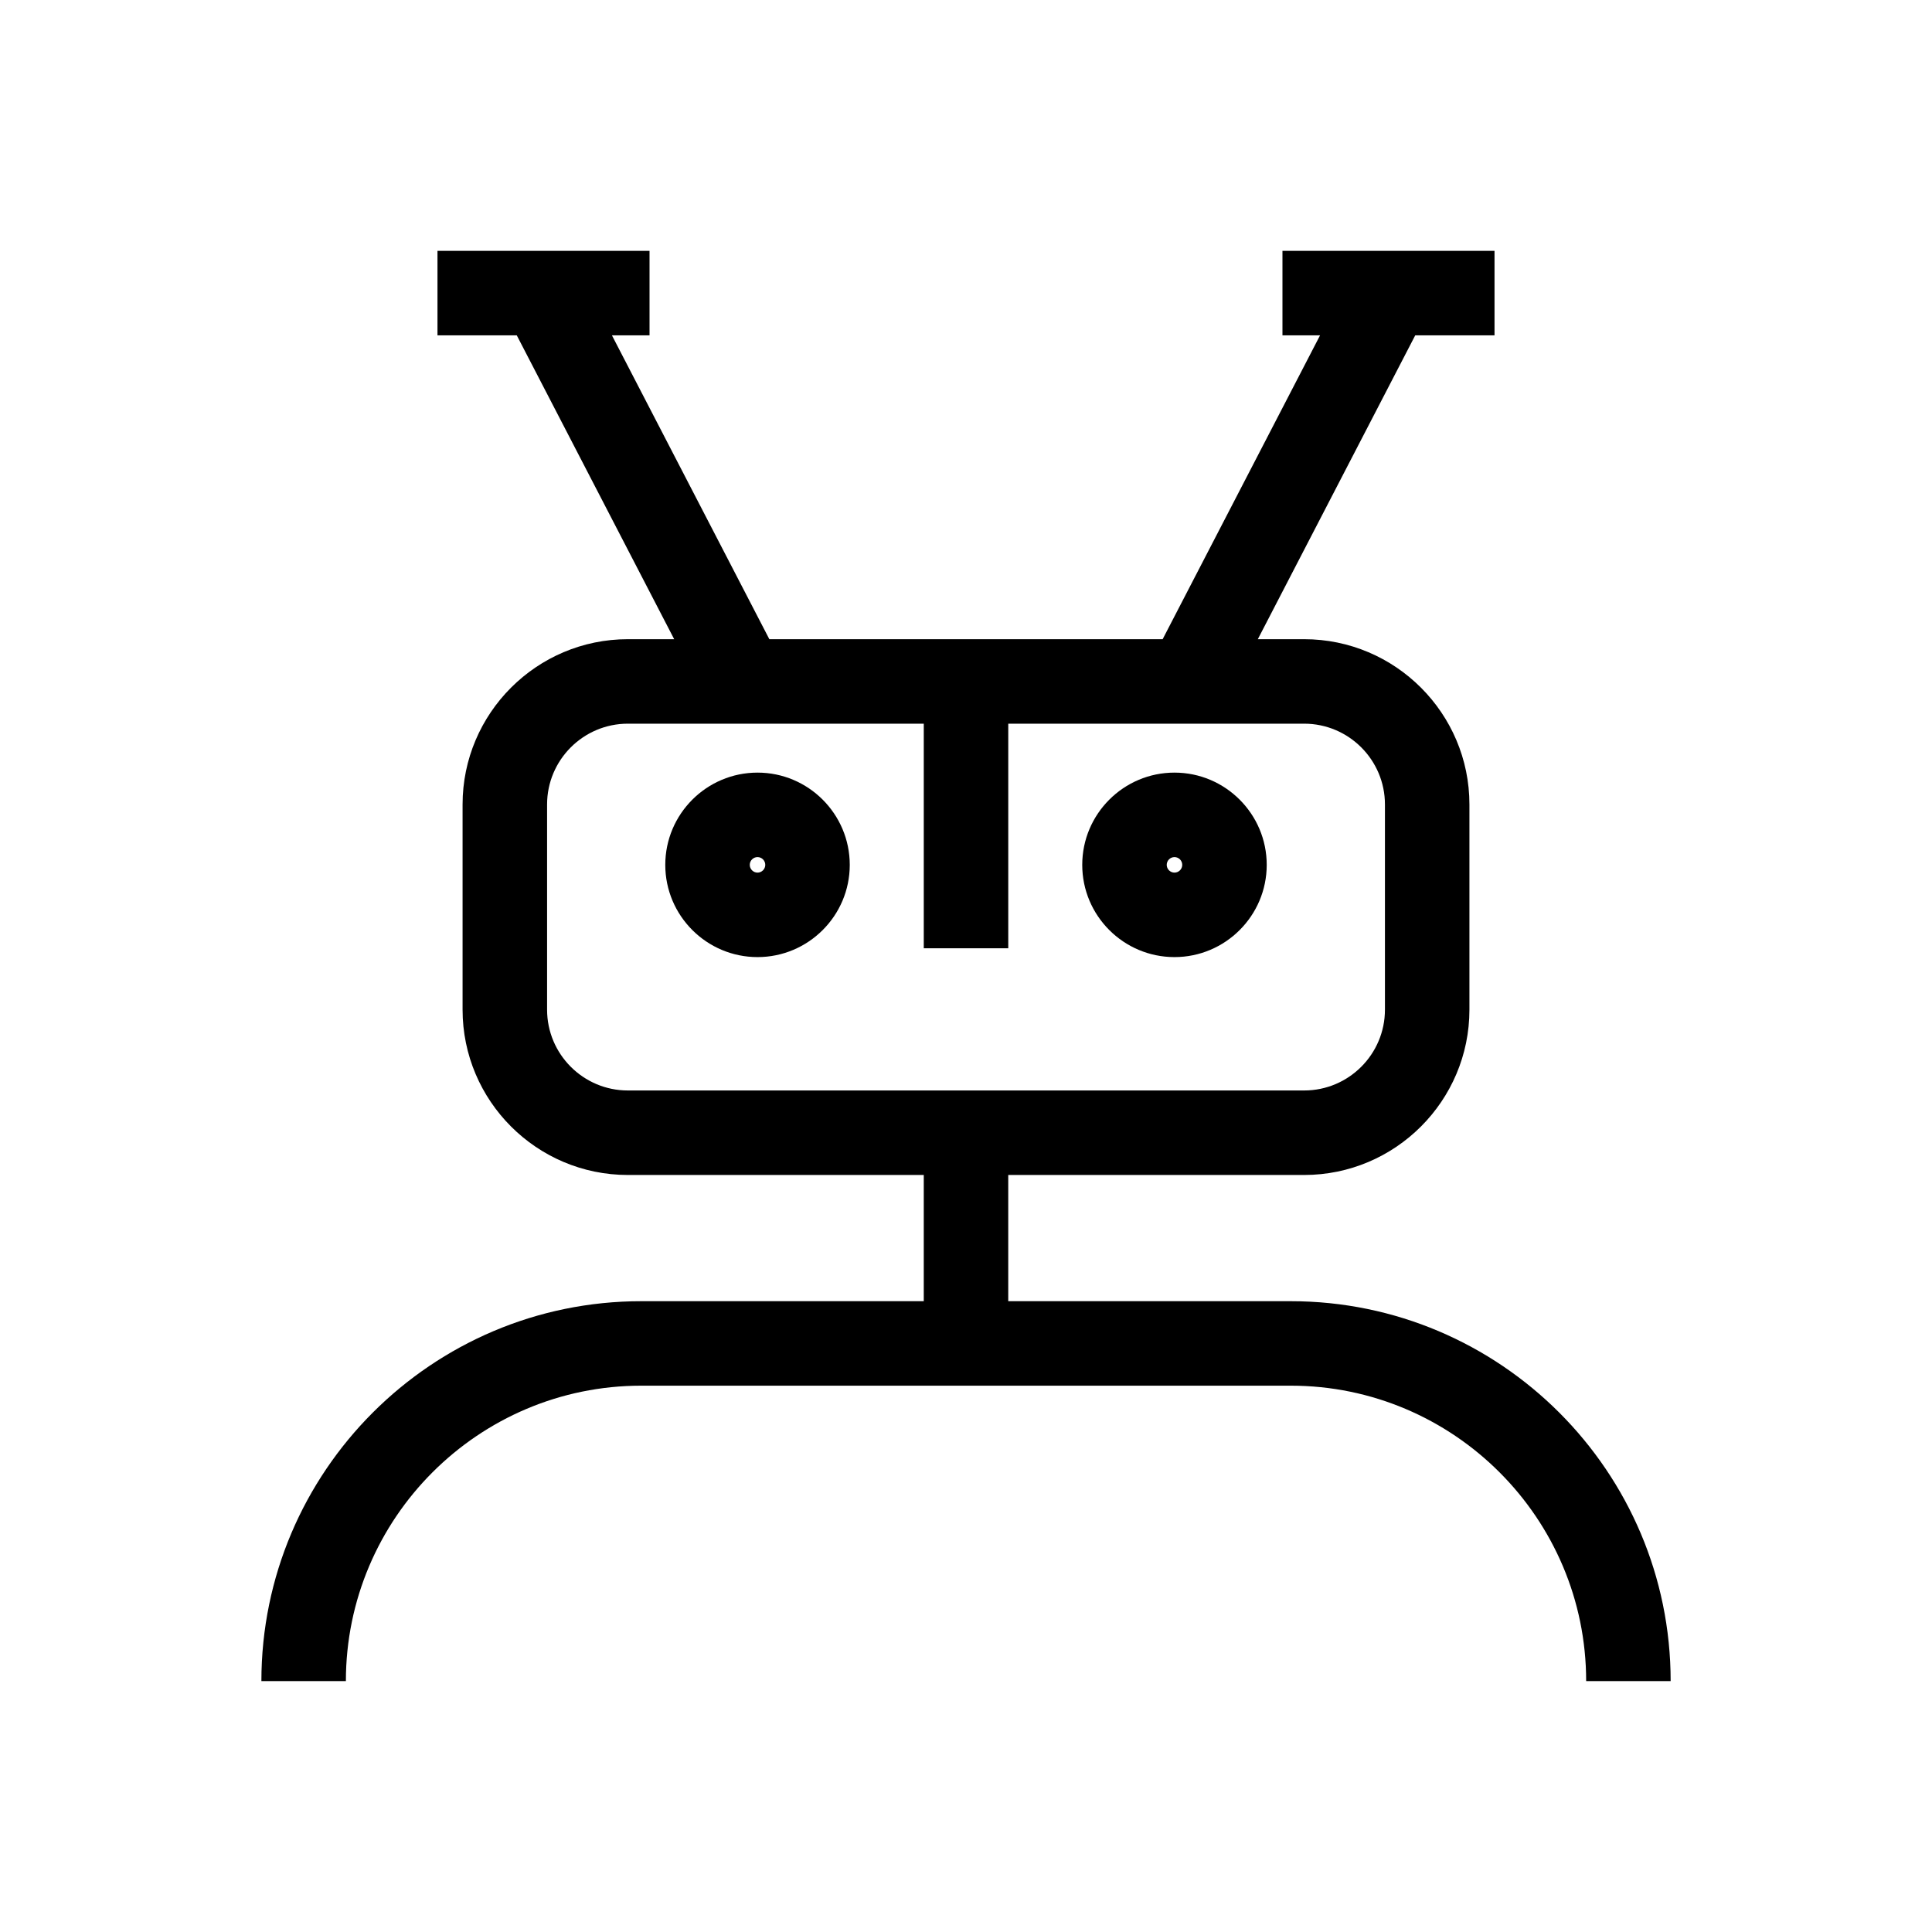
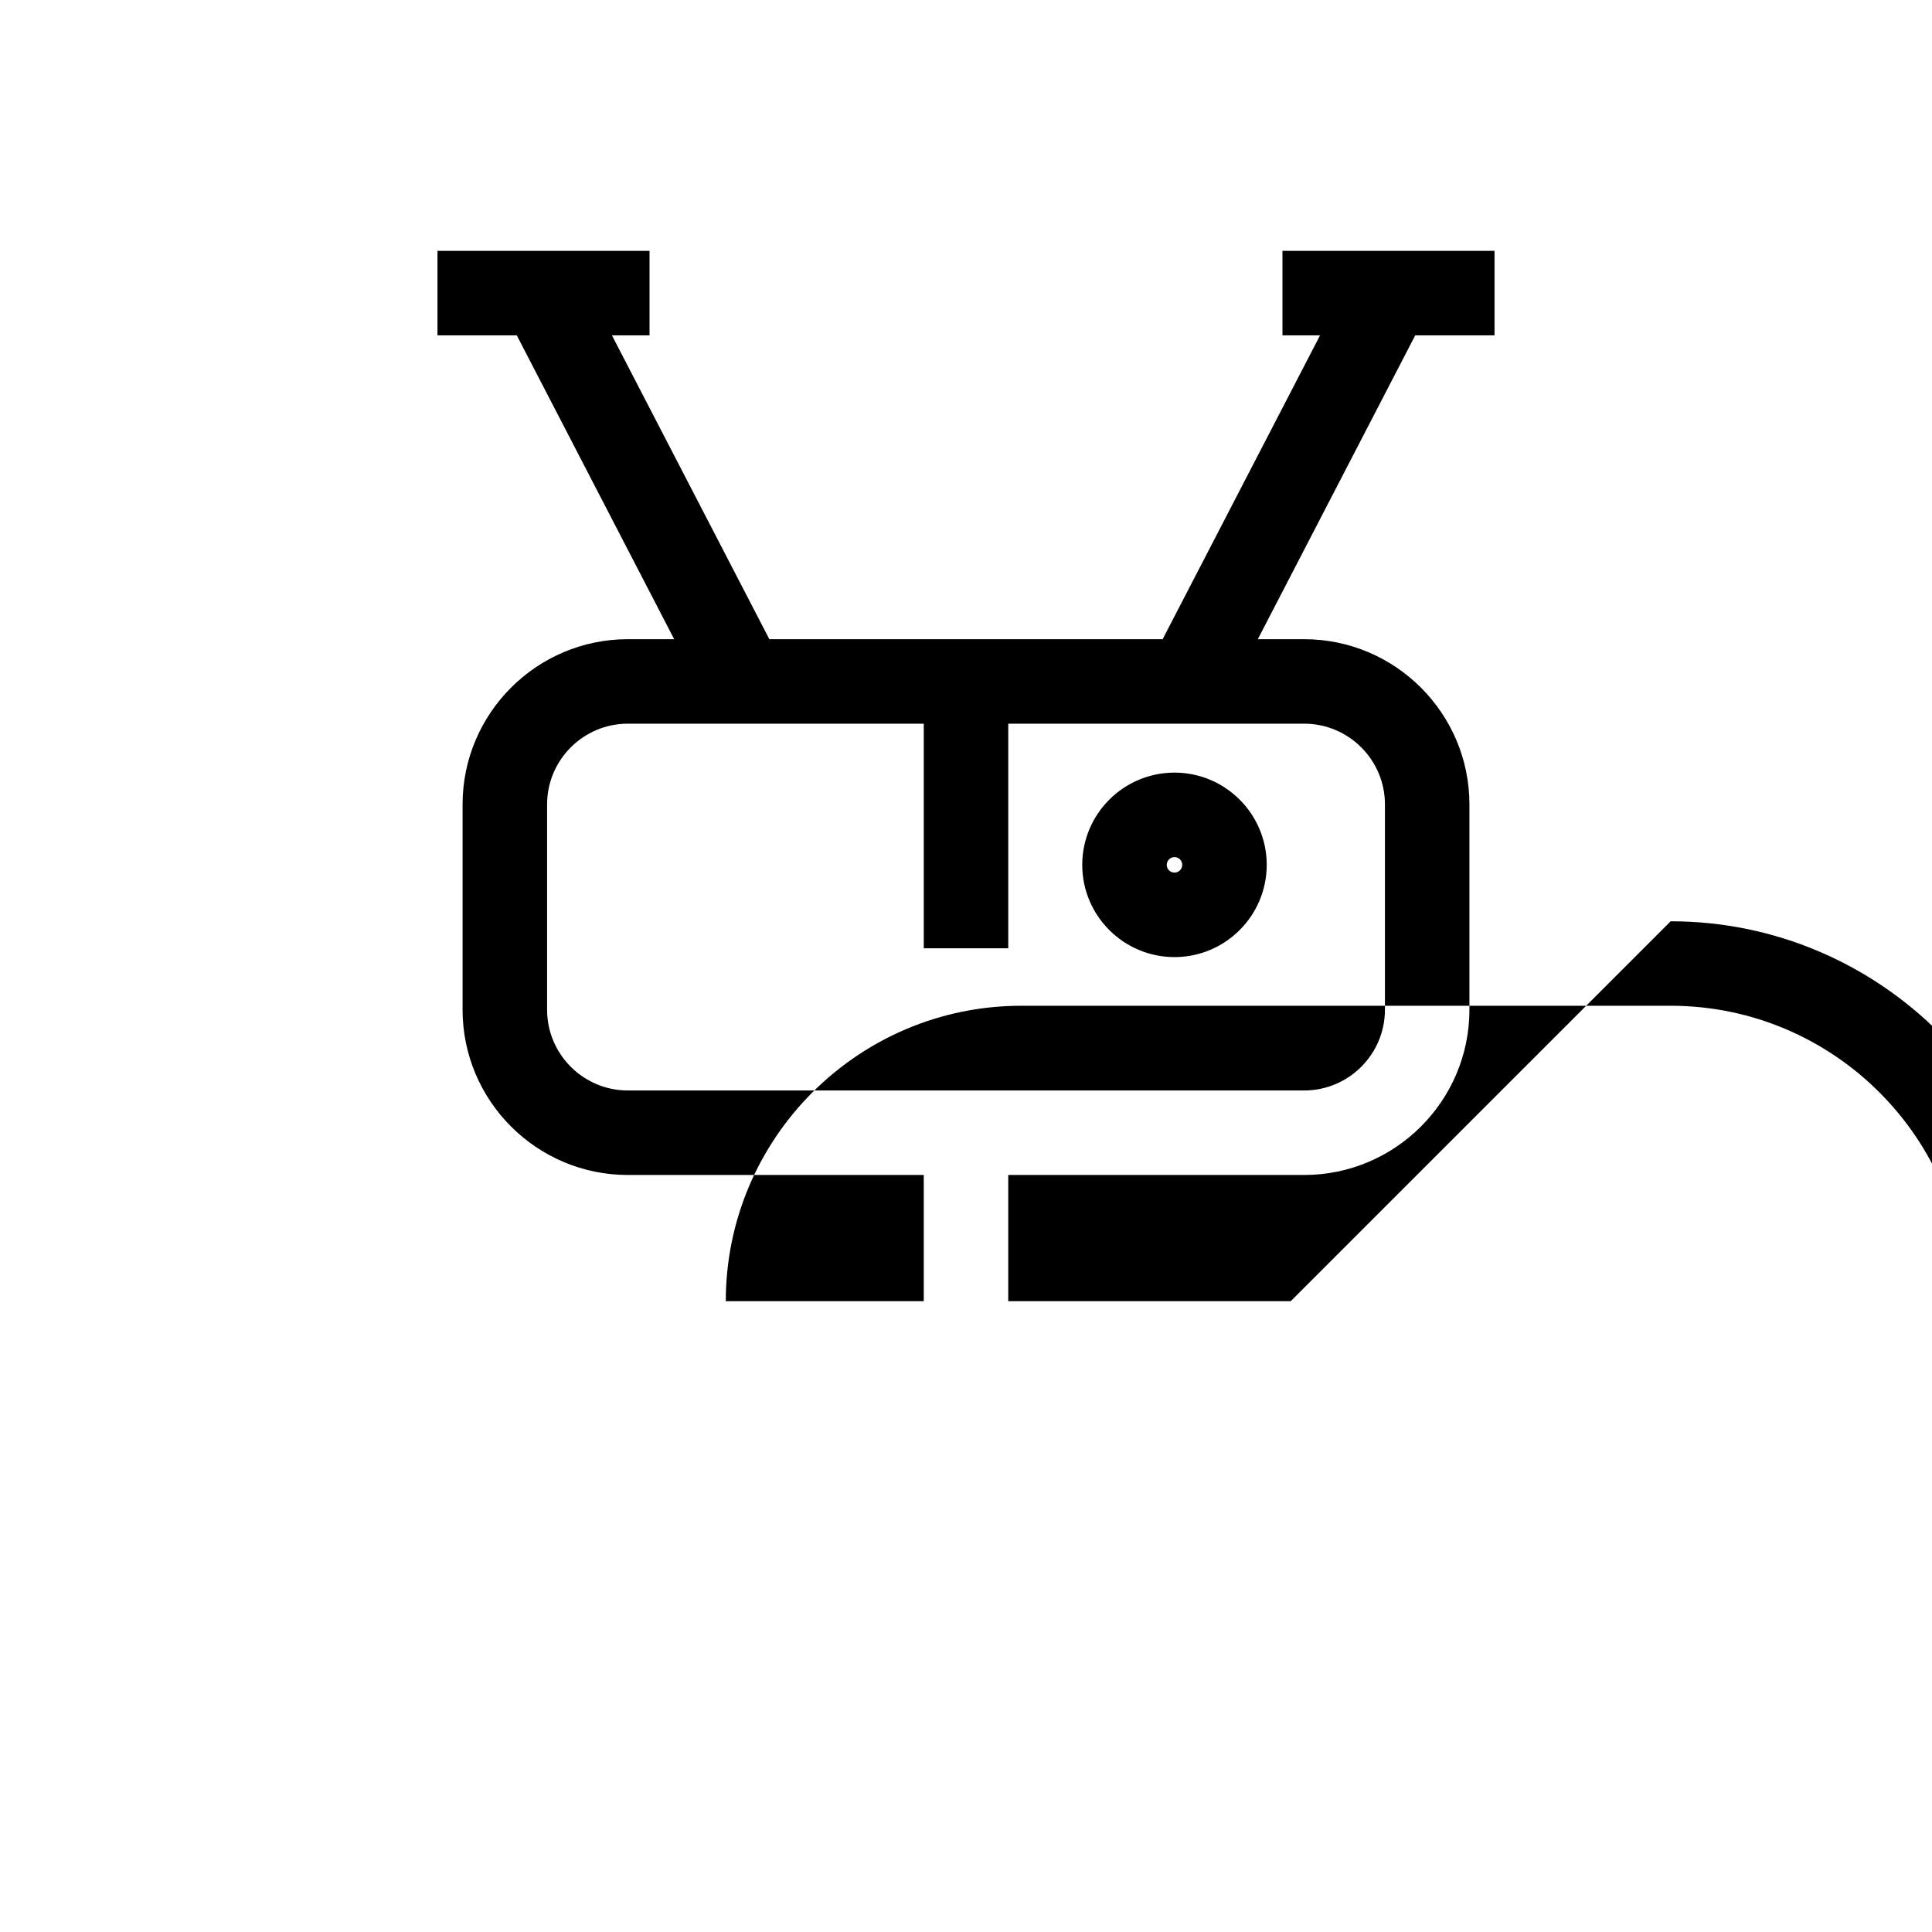
<svg xmlns="http://www.w3.org/2000/svg" fill="#000000" width="800px" height="800px" version="1.1" viewBox="144 144 512 512">
  <g>
-     <path d="m486.05 488.83h-74.855v-33.449h78.418c24.152 0 43.801-19.652 43.801-43.805v-54.383c0-24.152-19.648-43.801-43.801-43.801h-12.277l41.715-80.523h21.012v-22.391h-56.199v22.391h9.965l-41.715 80.523h-104.23l-41.715-80.523h9.965v-22.391h-56.195v22.391h21.012l41.715 80.523h-12.277c-24.152 0-43.801 19.648-43.801 43.801v54.383c0 24.152 19.648 43.805 43.801 43.805h78.418v33.449h-74.855c-55.516 0-100.68 45.164-100.68 100.68h22.391c0-43.172 35.125-78.293 78.293-78.293h172.1c43.172 0 78.293 35.125 78.293 78.293h22.391c0-55.52-45.168-100.68-100.68-100.68zm-175.66-55.844c-11.805 0-21.406-9.605-21.406-21.414v-54.383c0-11.801 9.602-21.406 21.406-21.406h78.418v59.516h22.391v-59.516h78.418c11.805 0 21.406 9.605 21.406 21.406v54.383c0 11.809-9.602 21.414-21.406 21.414z" />
-     <path d="m344.75 348.75c-13.48 0-24.445 10.965-24.445 24.445 0 13.48 10.965 24.445 24.445 24.445 13.477 0 24.445-10.965 24.445-24.445-0.004-13.48-10.969-24.445-24.445-24.445zm0 26.5c-1.133 0-2.055-0.926-2.055-2.055 0-1.133 0.922-2.055 2.055-2.055 1.133 0 2.055 0.926 2.055 2.055-0.004 1.133-0.926 2.055-2.055 2.055z" />
+     <path d="m486.05 488.83h-74.855v-33.449h78.418c24.152 0 43.801-19.652 43.801-43.805v-54.383c0-24.152-19.648-43.801-43.801-43.801h-12.277l41.715-80.523h21.012v-22.391h-56.199v22.391h9.965l-41.715 80.523h-104.23l-41.715-80.523h9.965v-22.391h-56.195v22.391h21.012l41.715 80.523h-12.277c-24.152 0-43.801 19.648-43.801 43.801v54.383c0 24.152 19.648 43.805 43.801 43.805h78.418v33.449h-74.855h22.391c0-43.172 35.125-78.293 78.293-78.293h172.1c43.172 0 78.293 35.125 78.293 78.293h22.391c0-55.52-45.168-100.68-100.68-100.68zm-175.66-55.844c-11.805 0-21.406-9.605-21.406-21.414v-54.383c0-11.801 9.602-21.406 21.406-21.406h78.418v59.516h22.391v-59.516h78.418c11.805 0 21.406 9.605 21.406 21.406v54.383c0 11.809-9.602 21.414-21.406 21.414z" />
    <path d="m455.25 348.75c-13.48 0-24.445 10.965-24.445 24.445 0 13.48 10.965 24.445 24.445 24.445 13.48 0 24.445-10.965 24.445-24.445 0-13.48-10.965-24.445-24.445-24.445zm0 26.5c-1.133 0-2.055-0.926-2.055-2.055 0-1.133 0.922-2.055 2.055-2.055 1.133 0 2.055 0.926 2.055 2.055 0 1.133-0.922 2.055-2.055 2.055z" />
  </g>
</svg>